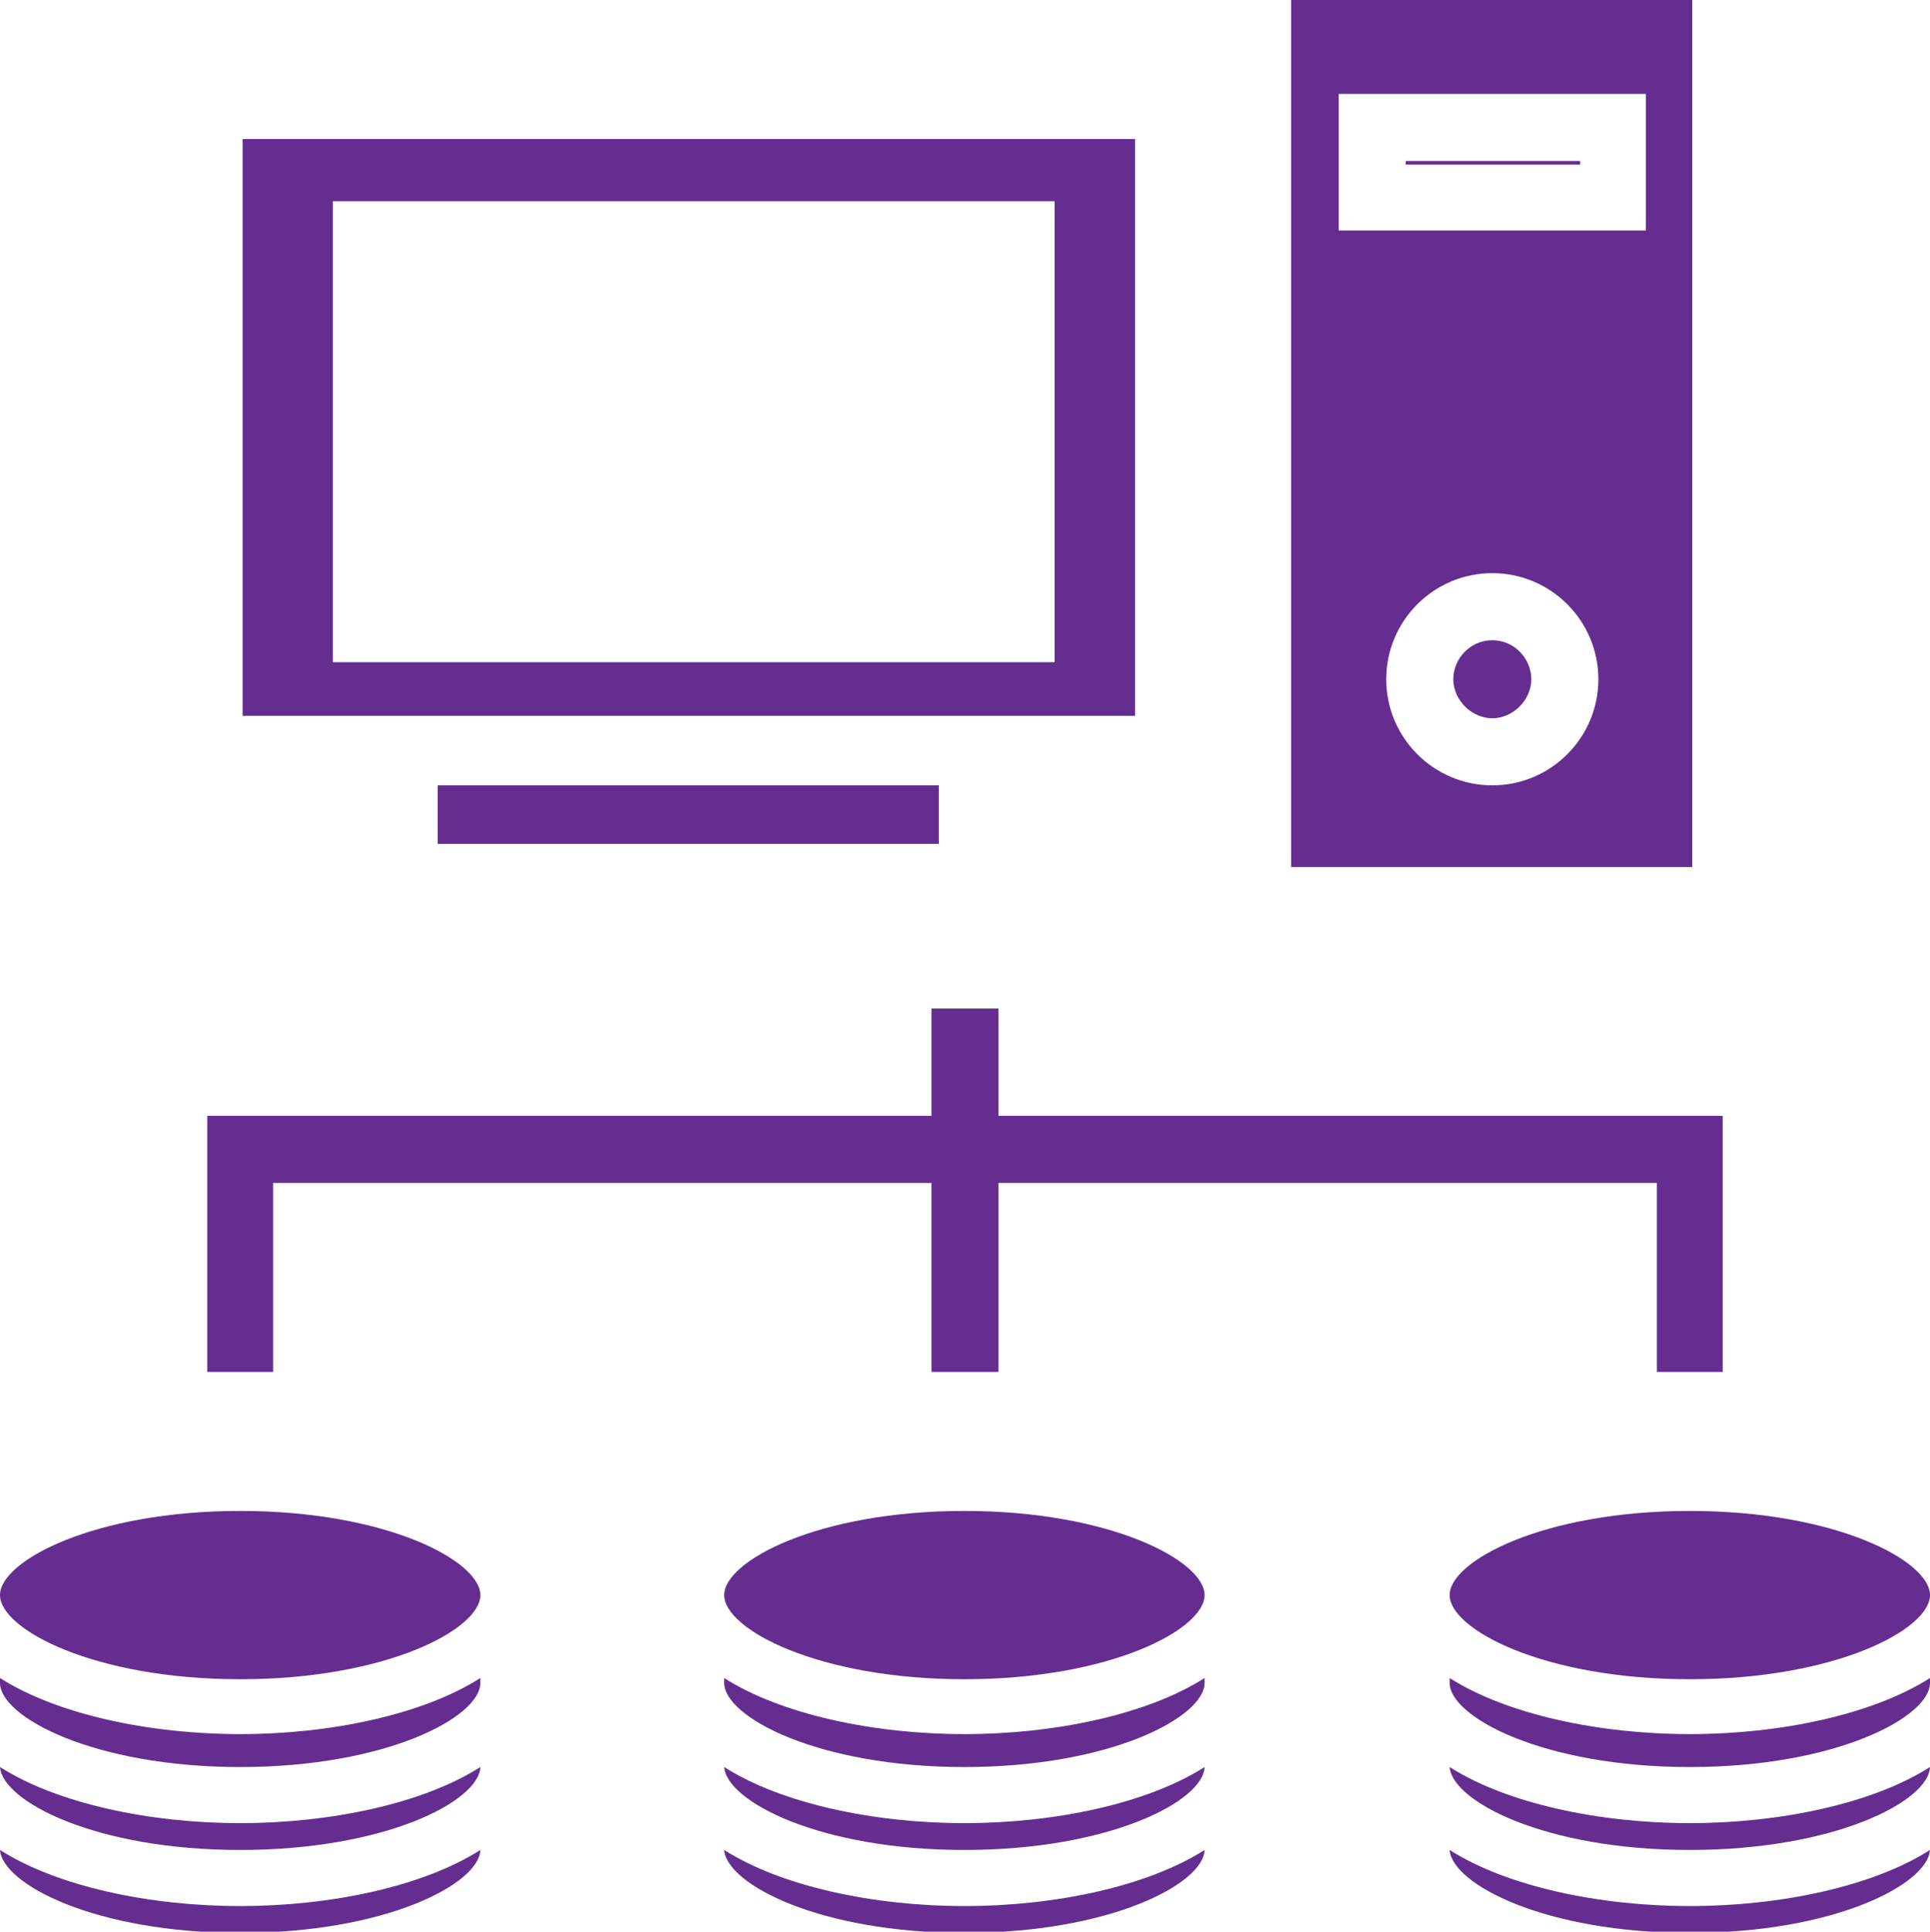
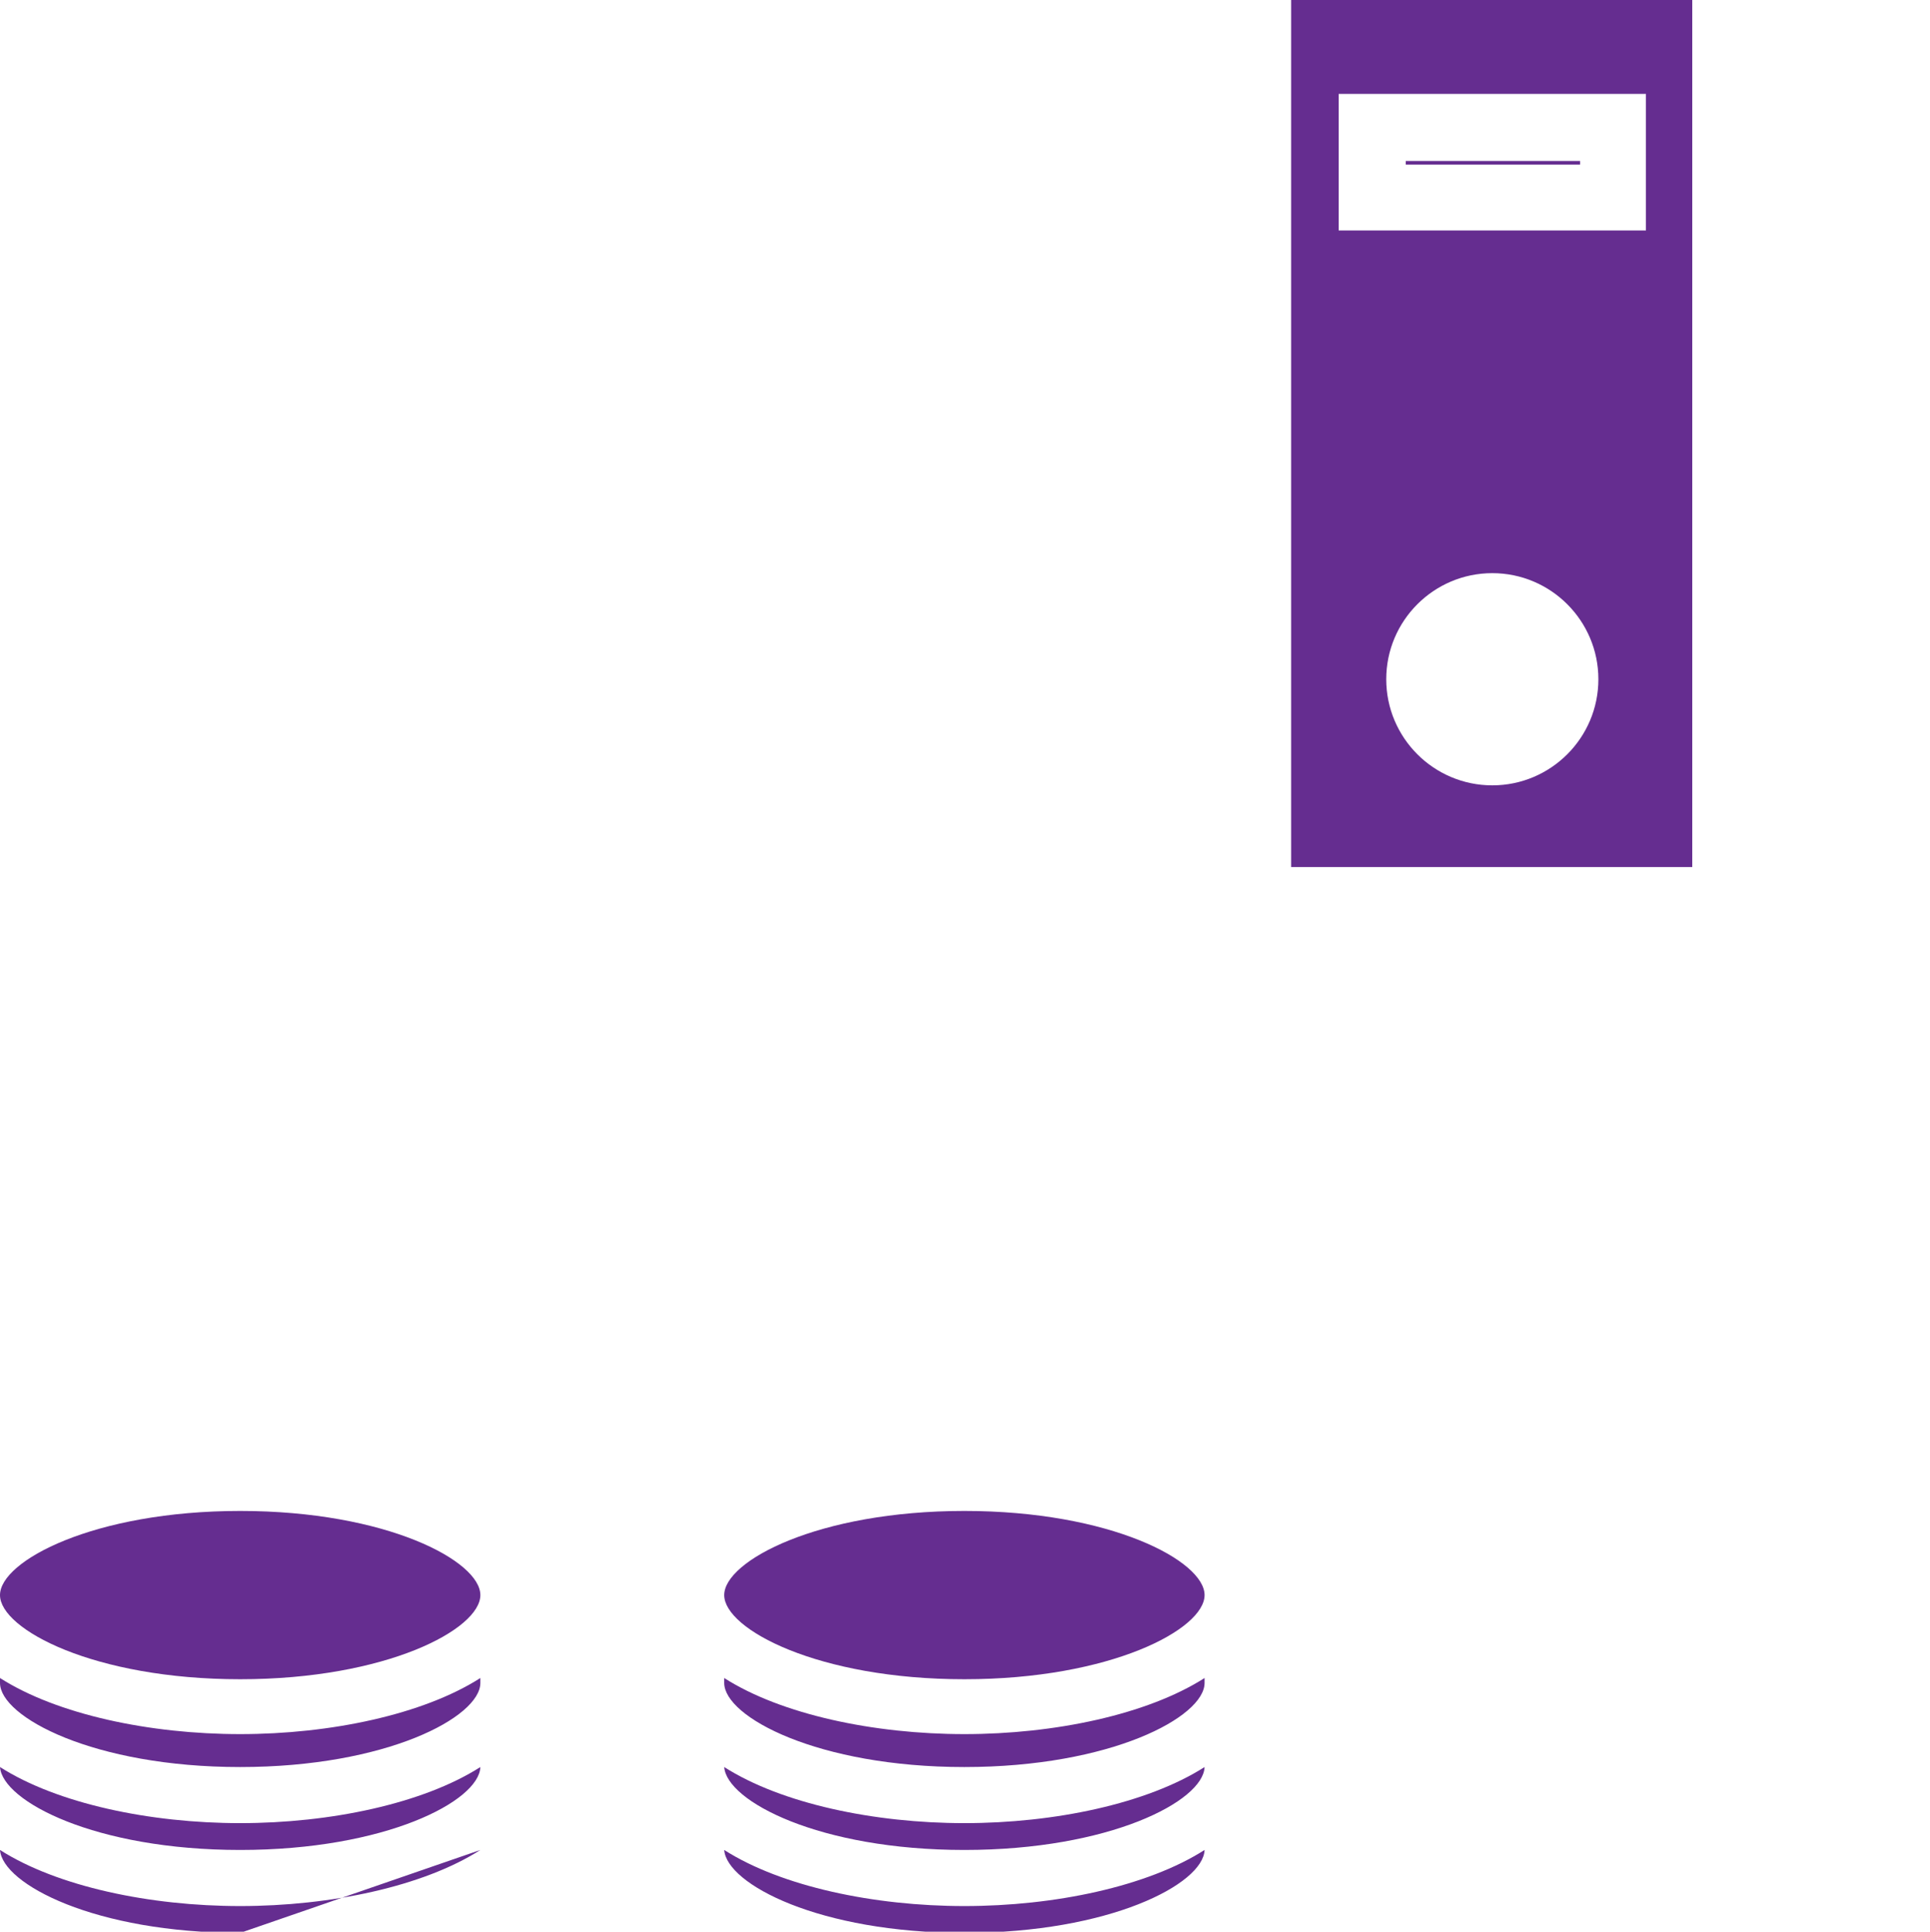
<svg xmlns="http://www.w3.org/2000/svg" id="Layer_2" viewBox="0 0 15.83 15.84">
  <defs>
    <style>.cls-1{fill:#652d90;}</style>
  </defs>
  <g id="Layer_1-2">
    <g>
-       <path class="cls-1" d="M1.97,14.49c-1.2,0-1.97-.41-1.97-.69v-.04c.47,.3,1.23,.46,1.97,.46s1.5-.16,1.97-.46v.04c0,.28-.77,.69-1.97,.69Zm1.97,0c-.01,.28-.78,.68-1.97,.68s-1.95-.4-1.97-.68c.47,.3,1.23,.46,1.97,.46s1.5-.16,1.97-.46Zm-1.97-2.1c1.2,0,1.97,.41,1.97,.69s-.77,.69-1.97,.69-1.97-.41-1.97-.69,.77-.69,1.97-.69Zm0,3.46c-1.19,0-1.95-.4-1.97-.68,.47,.3,1.23,.46,1.97,.46s1.5-.16,1.97-.46c-.01,.28-.78,.68-1.97,.68Z" />
+       <path class="cls-1" d="M1.97,14.49c-1.2,0-1.97-.41-1.97-.69v-.04c.47,.3,1.23,.46,1.97,.46s1.5-.16,1.97-.46v.04c0,.28-.77,.69-1.97,.69Zm1.97,0c-.01,.28-.78,.68-1.97,.68s-1.95-.4-1.97-.68c.47,.3,1.23,.46,1.97,.46s1.5-.16,1.97-.46Zm-1.97-2.1c1.2,0,1.97,.41,1.97,.69s-.77,.69-1.97,.69-1.97-.41-1.97-.69,.77-.69,1.97-.69Zm0,3.46c-1.19,0-1.95-.4-1.97-.68,.47,.3,1.23,.46,1.97,.46s1.5-.16,1.97-.46Z" />
      <path class="cls-1" d="M7.91,14.49c-1.2,0-1.97-.41-1.97-.69v-.04c.47,.3,1.23,.46,1.97,.46s1.5-.16,1.97-.46v.04c0,.28-.77,.69-1.97,.69Zm1.97,0c-.01,.28-.78,.68-1.97,.68s-1.95-.4-1.97-.68c.47,.3,1.23,.46,1.97,.46s1.5-.16,1.97-.46Zm-1.97-2.1c1.2,0,1.97,.41,1.97,.69s-.77,.69-1.97,.69-1.97-.41-1.97-.69,.77-.69,1.97-.69Zm0,3.46c-1.19,0-1.95-.4-1.97-.68,.47,.3,1.23,.46,1.97,.46s1.5-.16,1.97-.46c-.01,.28-.78,.68-1.97,.68Z" />
-       <path class="cls-1" d="M13.86,14.49c-1.2,0-1.97-.41-1.97-.69v-.04c.47,.3,1.23,.46,1.97,.46s1.5-.16,1.97-.46v.04c0,.28-.77,.69-1.97,.69Zm1.97,0c-.01,.28-.78,.68-1.97,.68s-1.95-.4-1.97-.68c.47,.3,1.23,.46,1.97,.46s1.5-.16,1.97-.46Zm-1.97-2.1c1.2,0,1.97,.41,1.97,.69s-.77,.69-1.97,.69-1.97-.41-1.97-.69,.77-.69,1.97-.69Zm0,3.46c-1.19,0-1.95-.4-1.97-.68,.47,.3,1.23,.46,1.97,.46s1.5-.16,1.97-.46c-.02,.28-.78,.68-1.97,.68Z" />
      <g>
        <rect class="cls-1" x="11.53" y="1.32" width="1.43" height=".03" />
-         <path class="cls-1" d="M12.24,5.25c-.18,0-.32,.15-.32,.32s.15,.32,.32,.32,.32-.15,.32-.32-.14-.32-.32-.32Z" />
        <path class="cls-1" d="M10.59,0V7.11h3.29V0h-3.29Zm1.65,6.44c-.48,0-.87-.39-.87-.87s.39-.87,.87-.87,.87,.39,.87,.87-.39,.87-.87,.87Zm1.26-4.55h-2.52V.77h2.52V1.89Z" />
      </g>
-       <polygon class="cls-1" points="2.24 9.7 7.64 9.7 7.64 11.25 8.19 11.25 8.19 9.7 13.59 9.7 13.59 11.25 14.13 11.25 14.13 9.15 8.19 9.15 8.19 8.27 7.64 8.27 7.64 9.15 1.7 9.15 1.7 11.25 2.24 11.25 2.24 9.7" />
      <g>
-         <rect class="cls-1" x="3.59" y="6.44" width="4.11" height=".48" />
-         <path class="cls-1" d="M1.99,1.14V5.87h7.32V1.14H1.99Zm6.65,4.29H2.73V1.65h5.92v3.78Z" />
-       </g>
+         </g>
    </g>
  </g>
</svg>